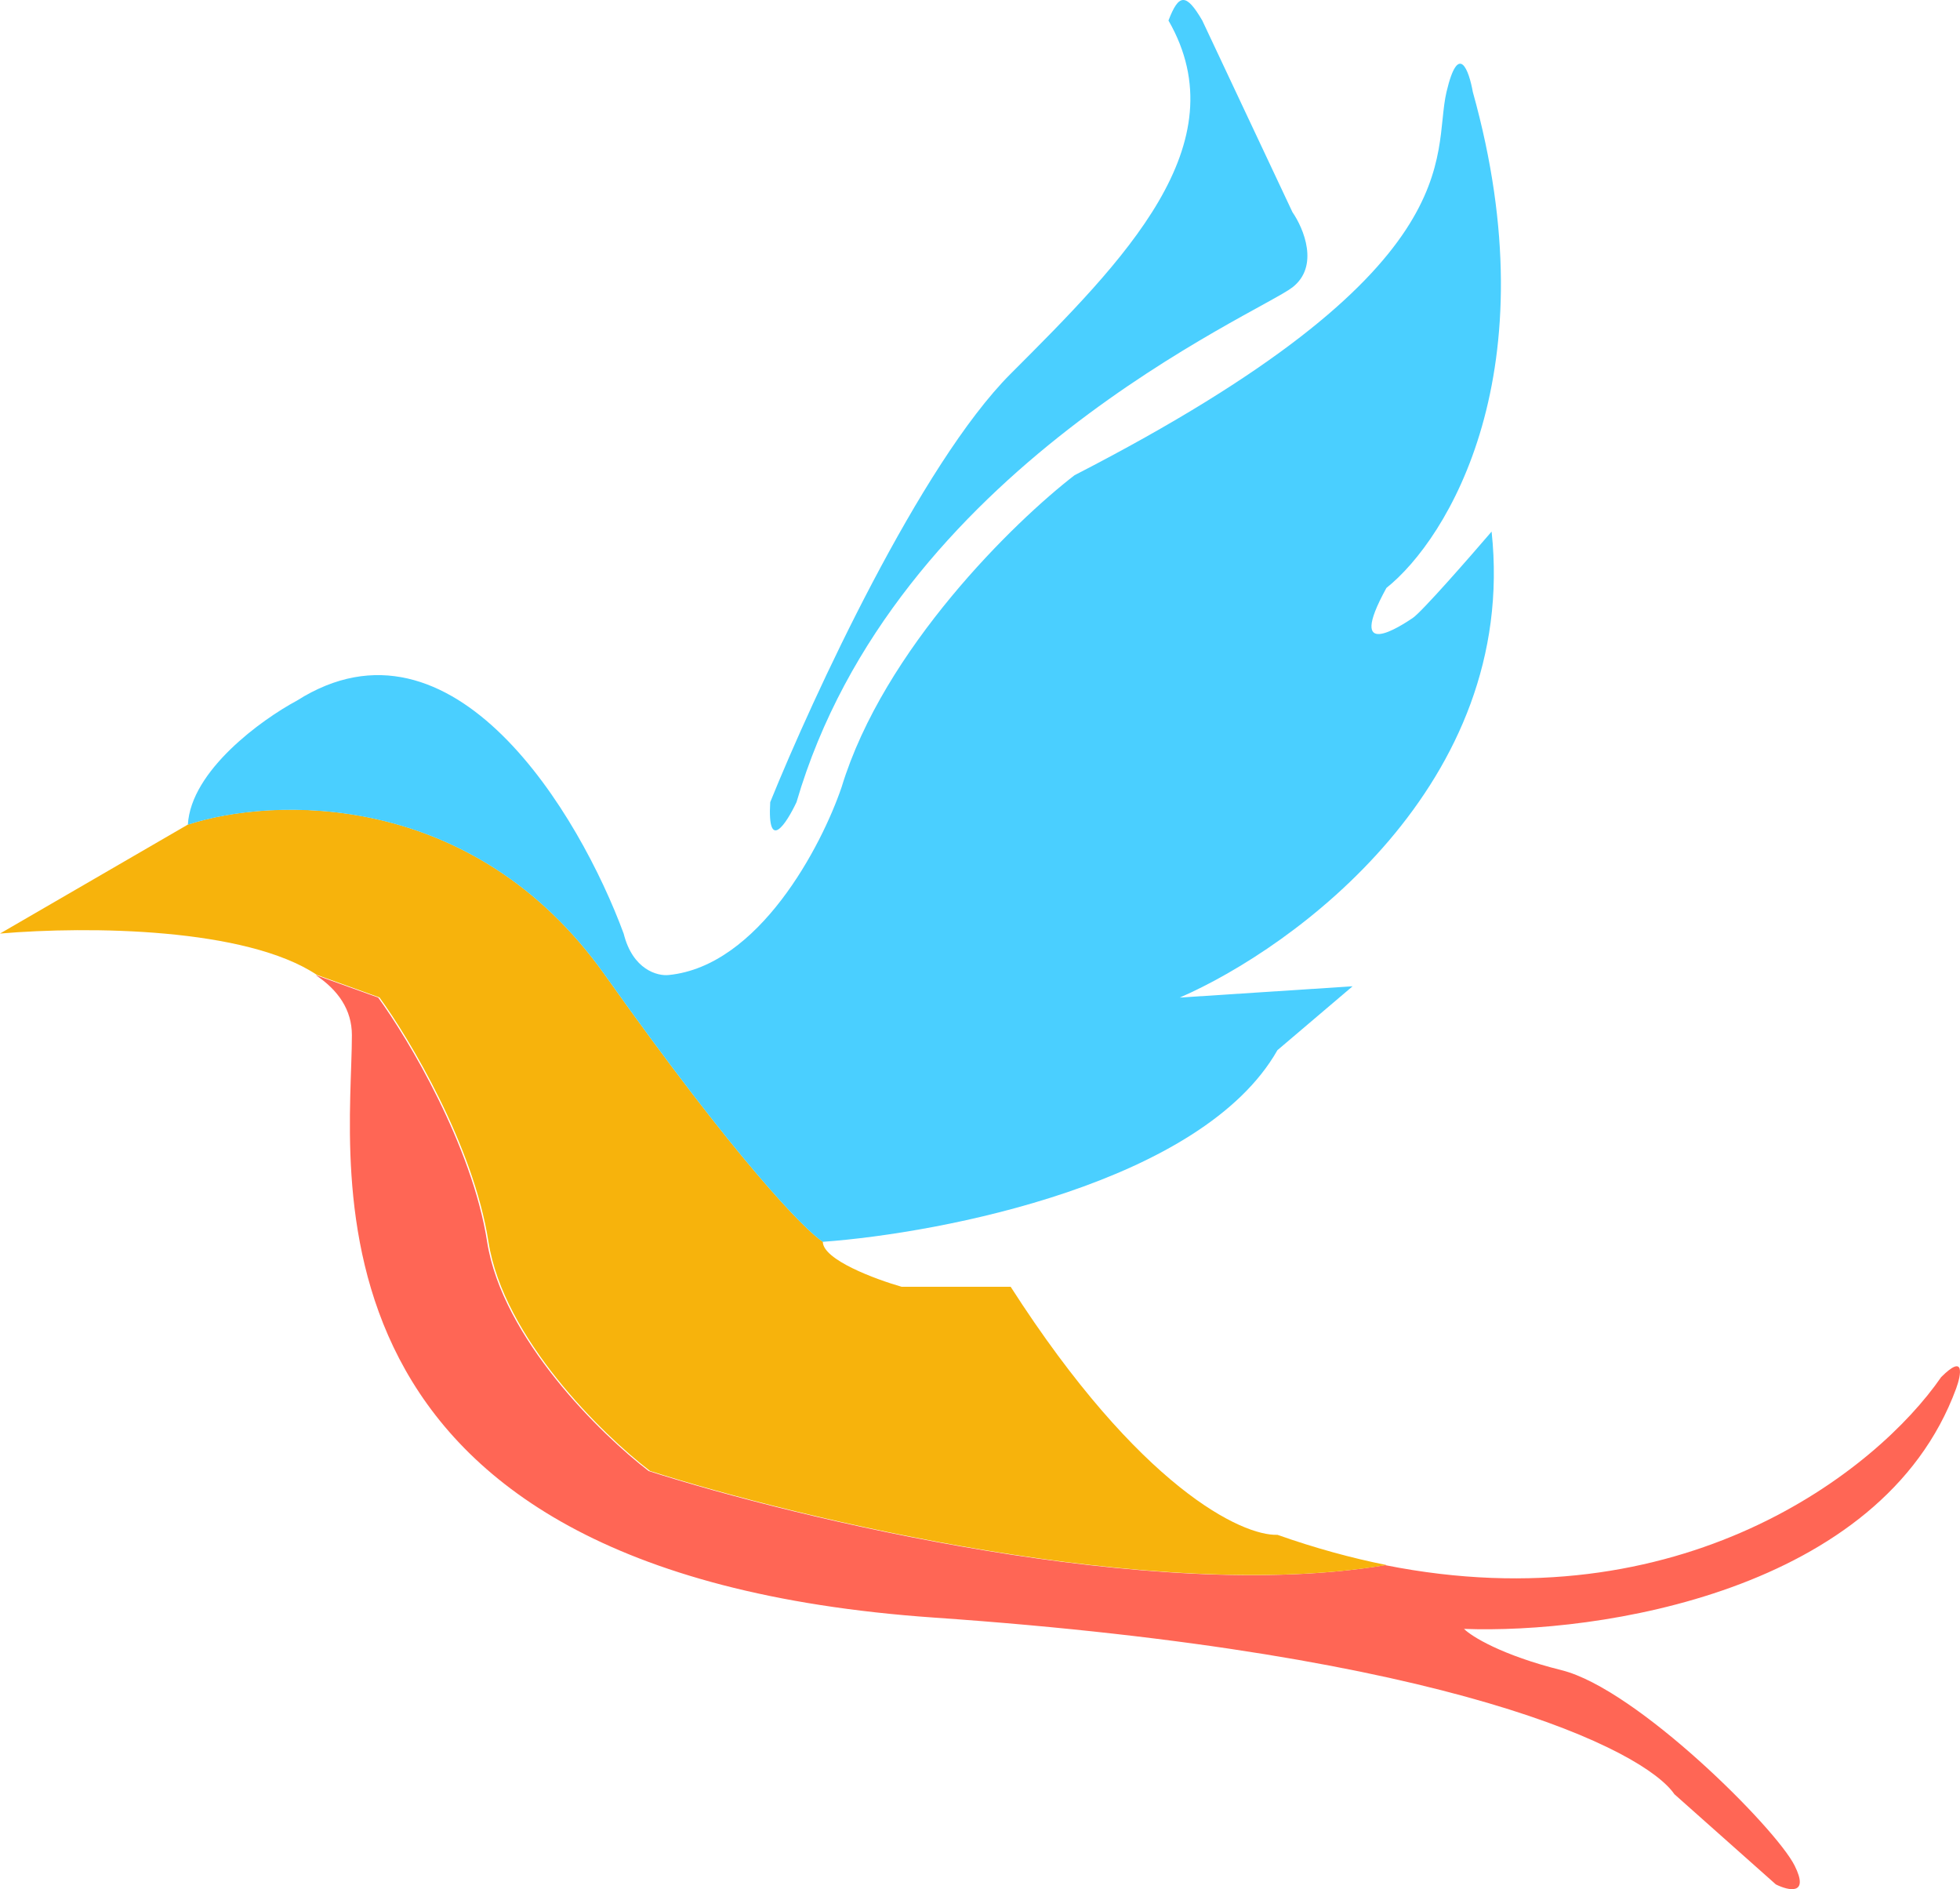
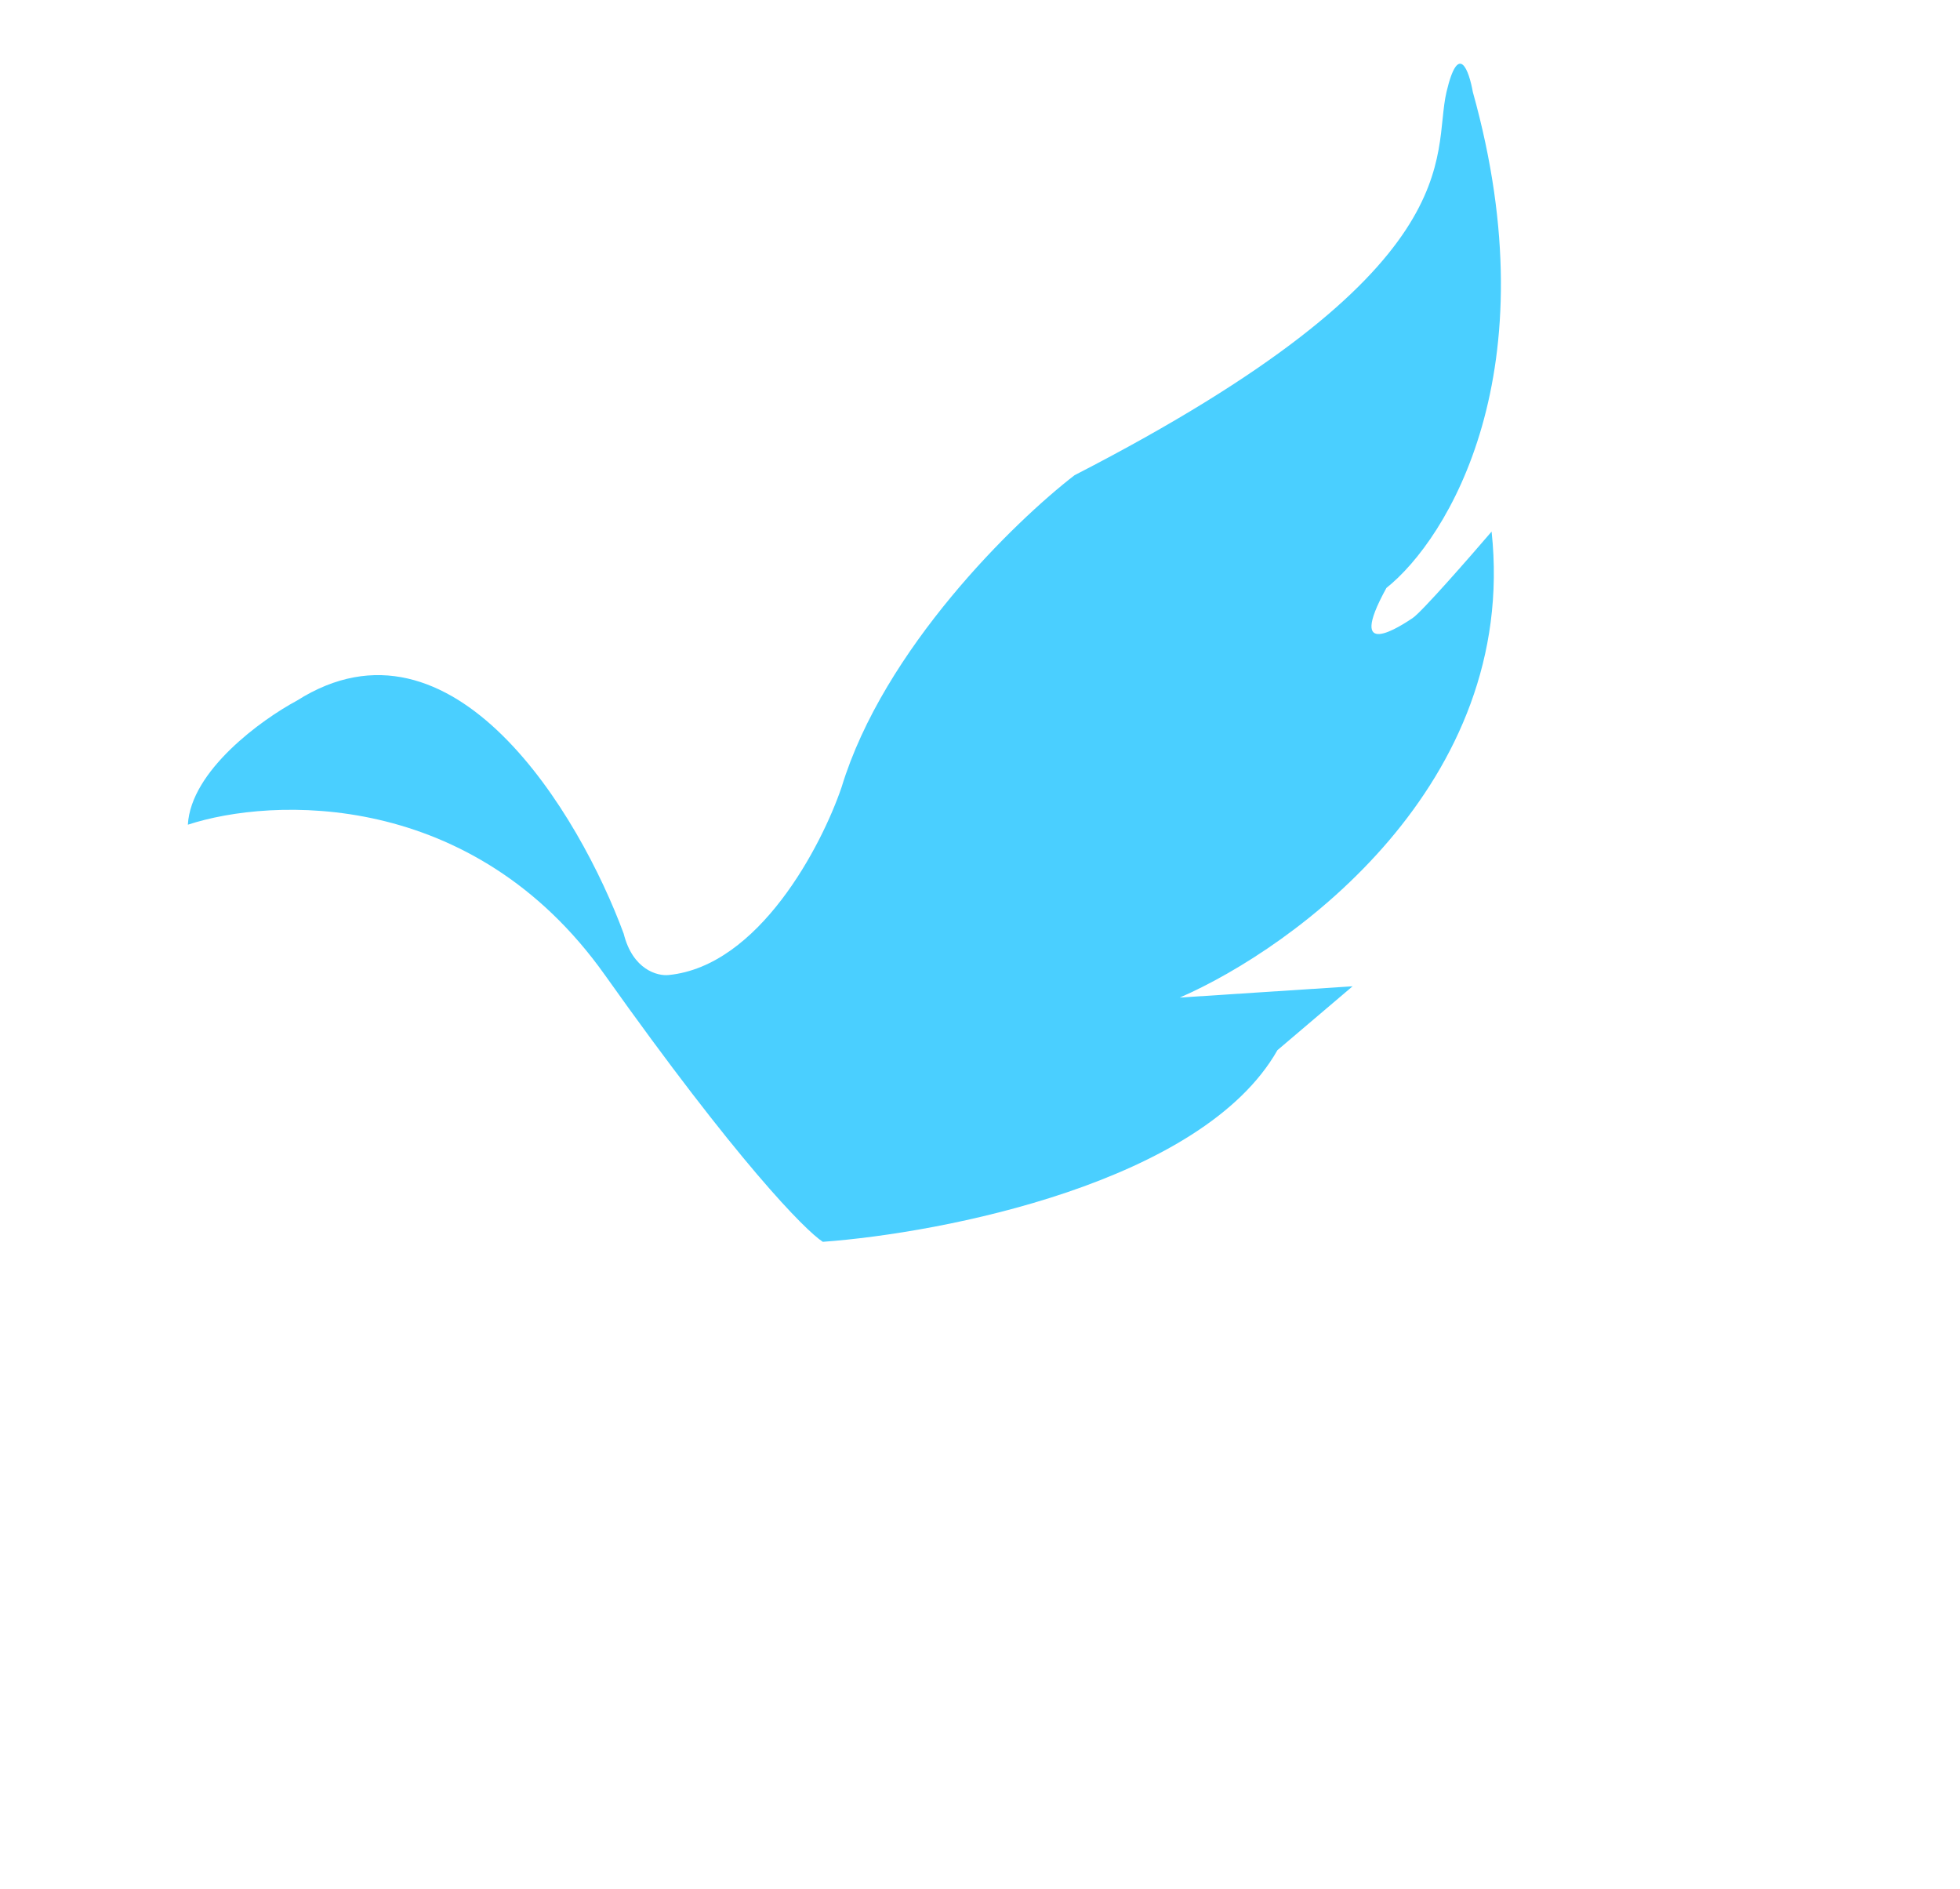
<svg xmlns="http://www.w3.org/2000/svg" width="138" height="133" viewBox="0 0 138 133" fill="none">
-   <path d="M65.779 113.872C20.014 110.698 24.776 82.128 24.776 72.869C24.776 71.079 23.807 69.695 22.221 68.637L26.628 70.224C28.744 73.134 33.241 80.647 34.299 87.419C35.357 94.191 42.323 100.998 45.674 103.555C56.167 106.913 81.228 112.937 97.523 110.178C118.392 114.344 132.099 103.568 136.674 96.942C138.367 95.249 138.085 96.766 137.732 97.736C132.442 112.126 112.425 115.019 103.078 114.666C103.607 115.195 105.724 116.518 109.956 117.576C115.247 118.898 125.035 128.686 126.357 131.332C127.416 133.448 125.916 133.095 125.035 132.654L117.892 126.305C115.776 123.219 102.39 116.412 65.779 113.872Z" fill="#FF6655" />
-   <path d="M71.16 90.585C80.26 104.764 87.473 108.132 89.942 108.044C92.597 108.981 95.155 109.679 97.614 110.17C81.318 112.929 56.258 106.904 45.765 103.547C42.414 100.99 35.448 94.182 34.39 87.41C33.331 80.638 28.834 73.125 26.718 70.215L22.311 68.628C17.336 65.308 6.285 65.183 0 65.718L13.227 58.047C19.135 56.107 33.279 55.507 42.59 68.628C51.902 81.749 56.699 86.617 57.933 87.41C57.933 88.68 61.637 90.055 63.489 90.585H71.16Z" fill="#F7B30C" />
  <path d="M89.942 73.927C84.651 83.239 66.398 86.801 57.933 87.418C56.699 86.625 51.902 81.757 42.59 68.636C33.279 55.516 19.135 56.115 13.227 58.055C13.438 54.246 18.429 50.648 20.898 49.325C31.903 42.342 40.827 57.35 43.913 65.727C44.548 68.266 46.294 68.725 47.087 68.636C53.436 68.002 57.845 59.554 59.256 55.41C62.219 45.675 71.424 36.716 75.657 33.453C103.962 18.904 100.788 10.968 101.846 6.471C102.693 2.873 103.433 4.972 103.698 6.471C109.2 26.152 101.934 37.95 97.614 41.389C94.704 46.68 98.672 44.035 99.465 43.506C100.1 43.082 103.433 39.273 105.021 37.421C106.925 55.198 91.177 66.697 83.064 70.224L95.233 69.43L89.942 73.927Z" fill="#4ACFFF" />
-   <path d="M84.651 1.444C83.503 -0.523 82.991 -0.439 82.27 1.444C87.297 10.174 79.096 18.375 71.16 26.311C64.811 32.66 57.228 49.061 54.23 56.468C54.018 60.066 55.376 57.967 56.081 56.468C62.959 32.924 88.619 22.078 91 20.227C92.905 18.745 91.794 16.082 91 14.936L84.651 1.444Z" fill="#4ACFFF" />
</svg>